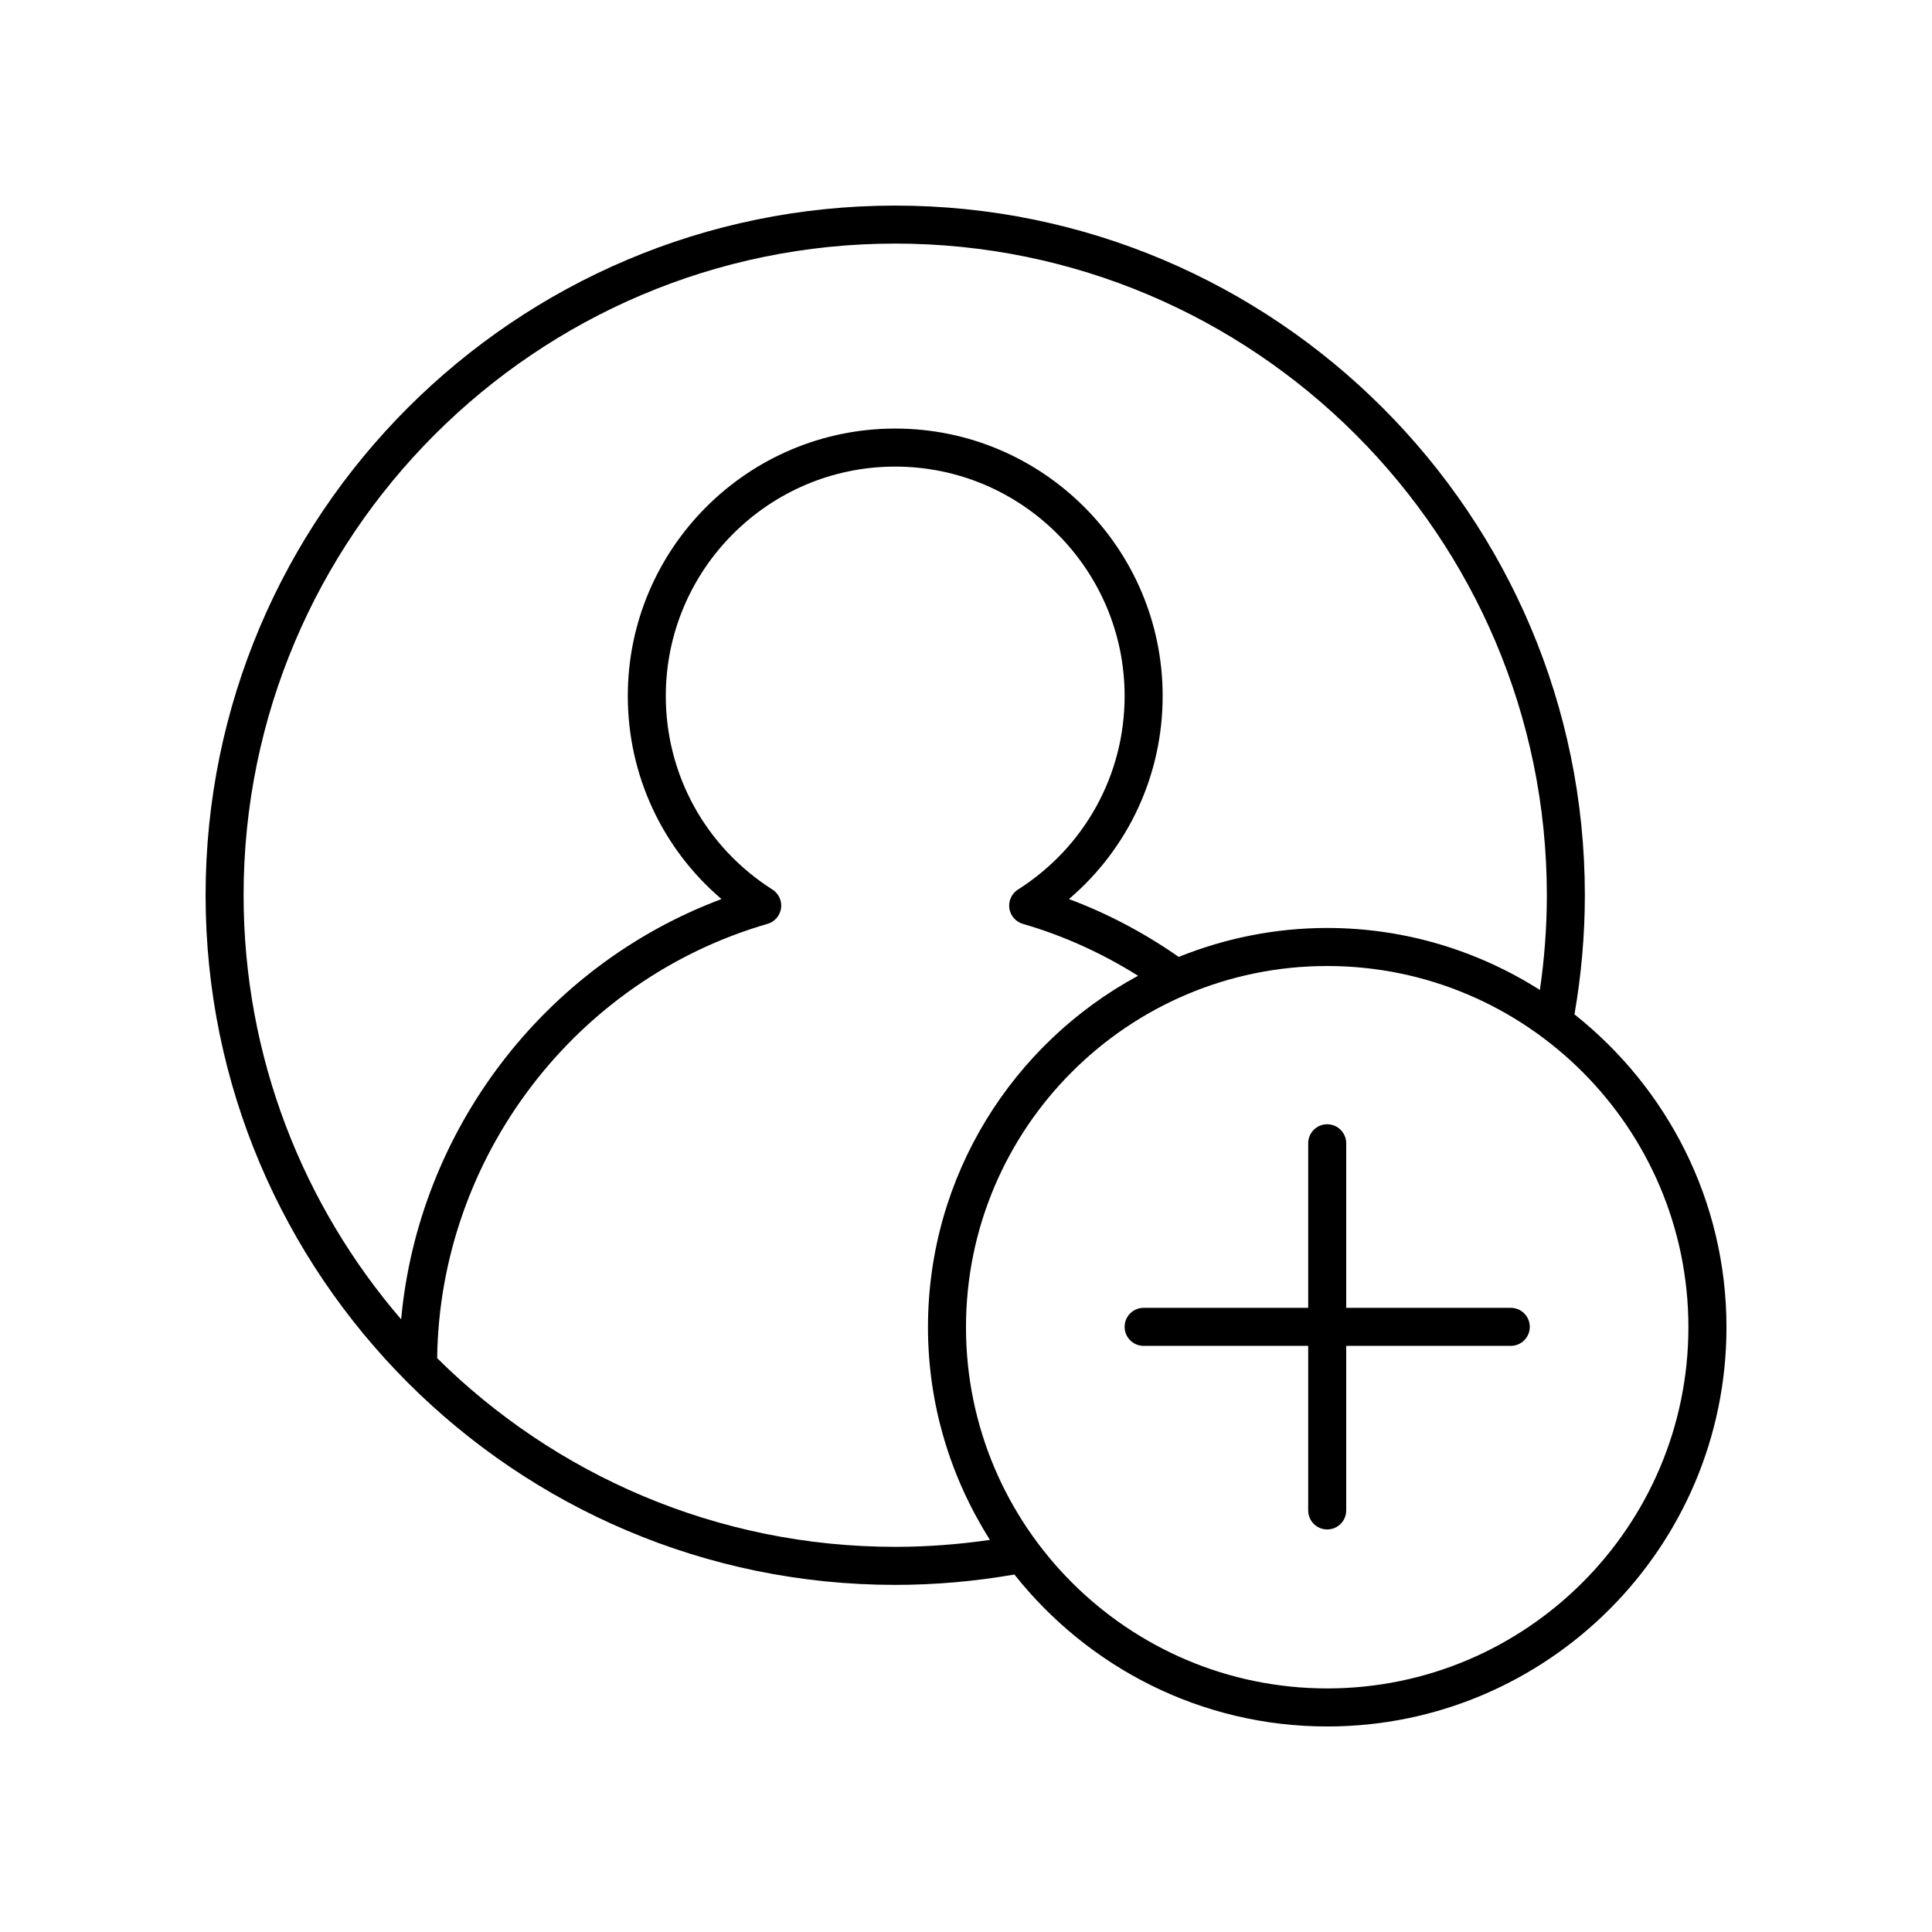
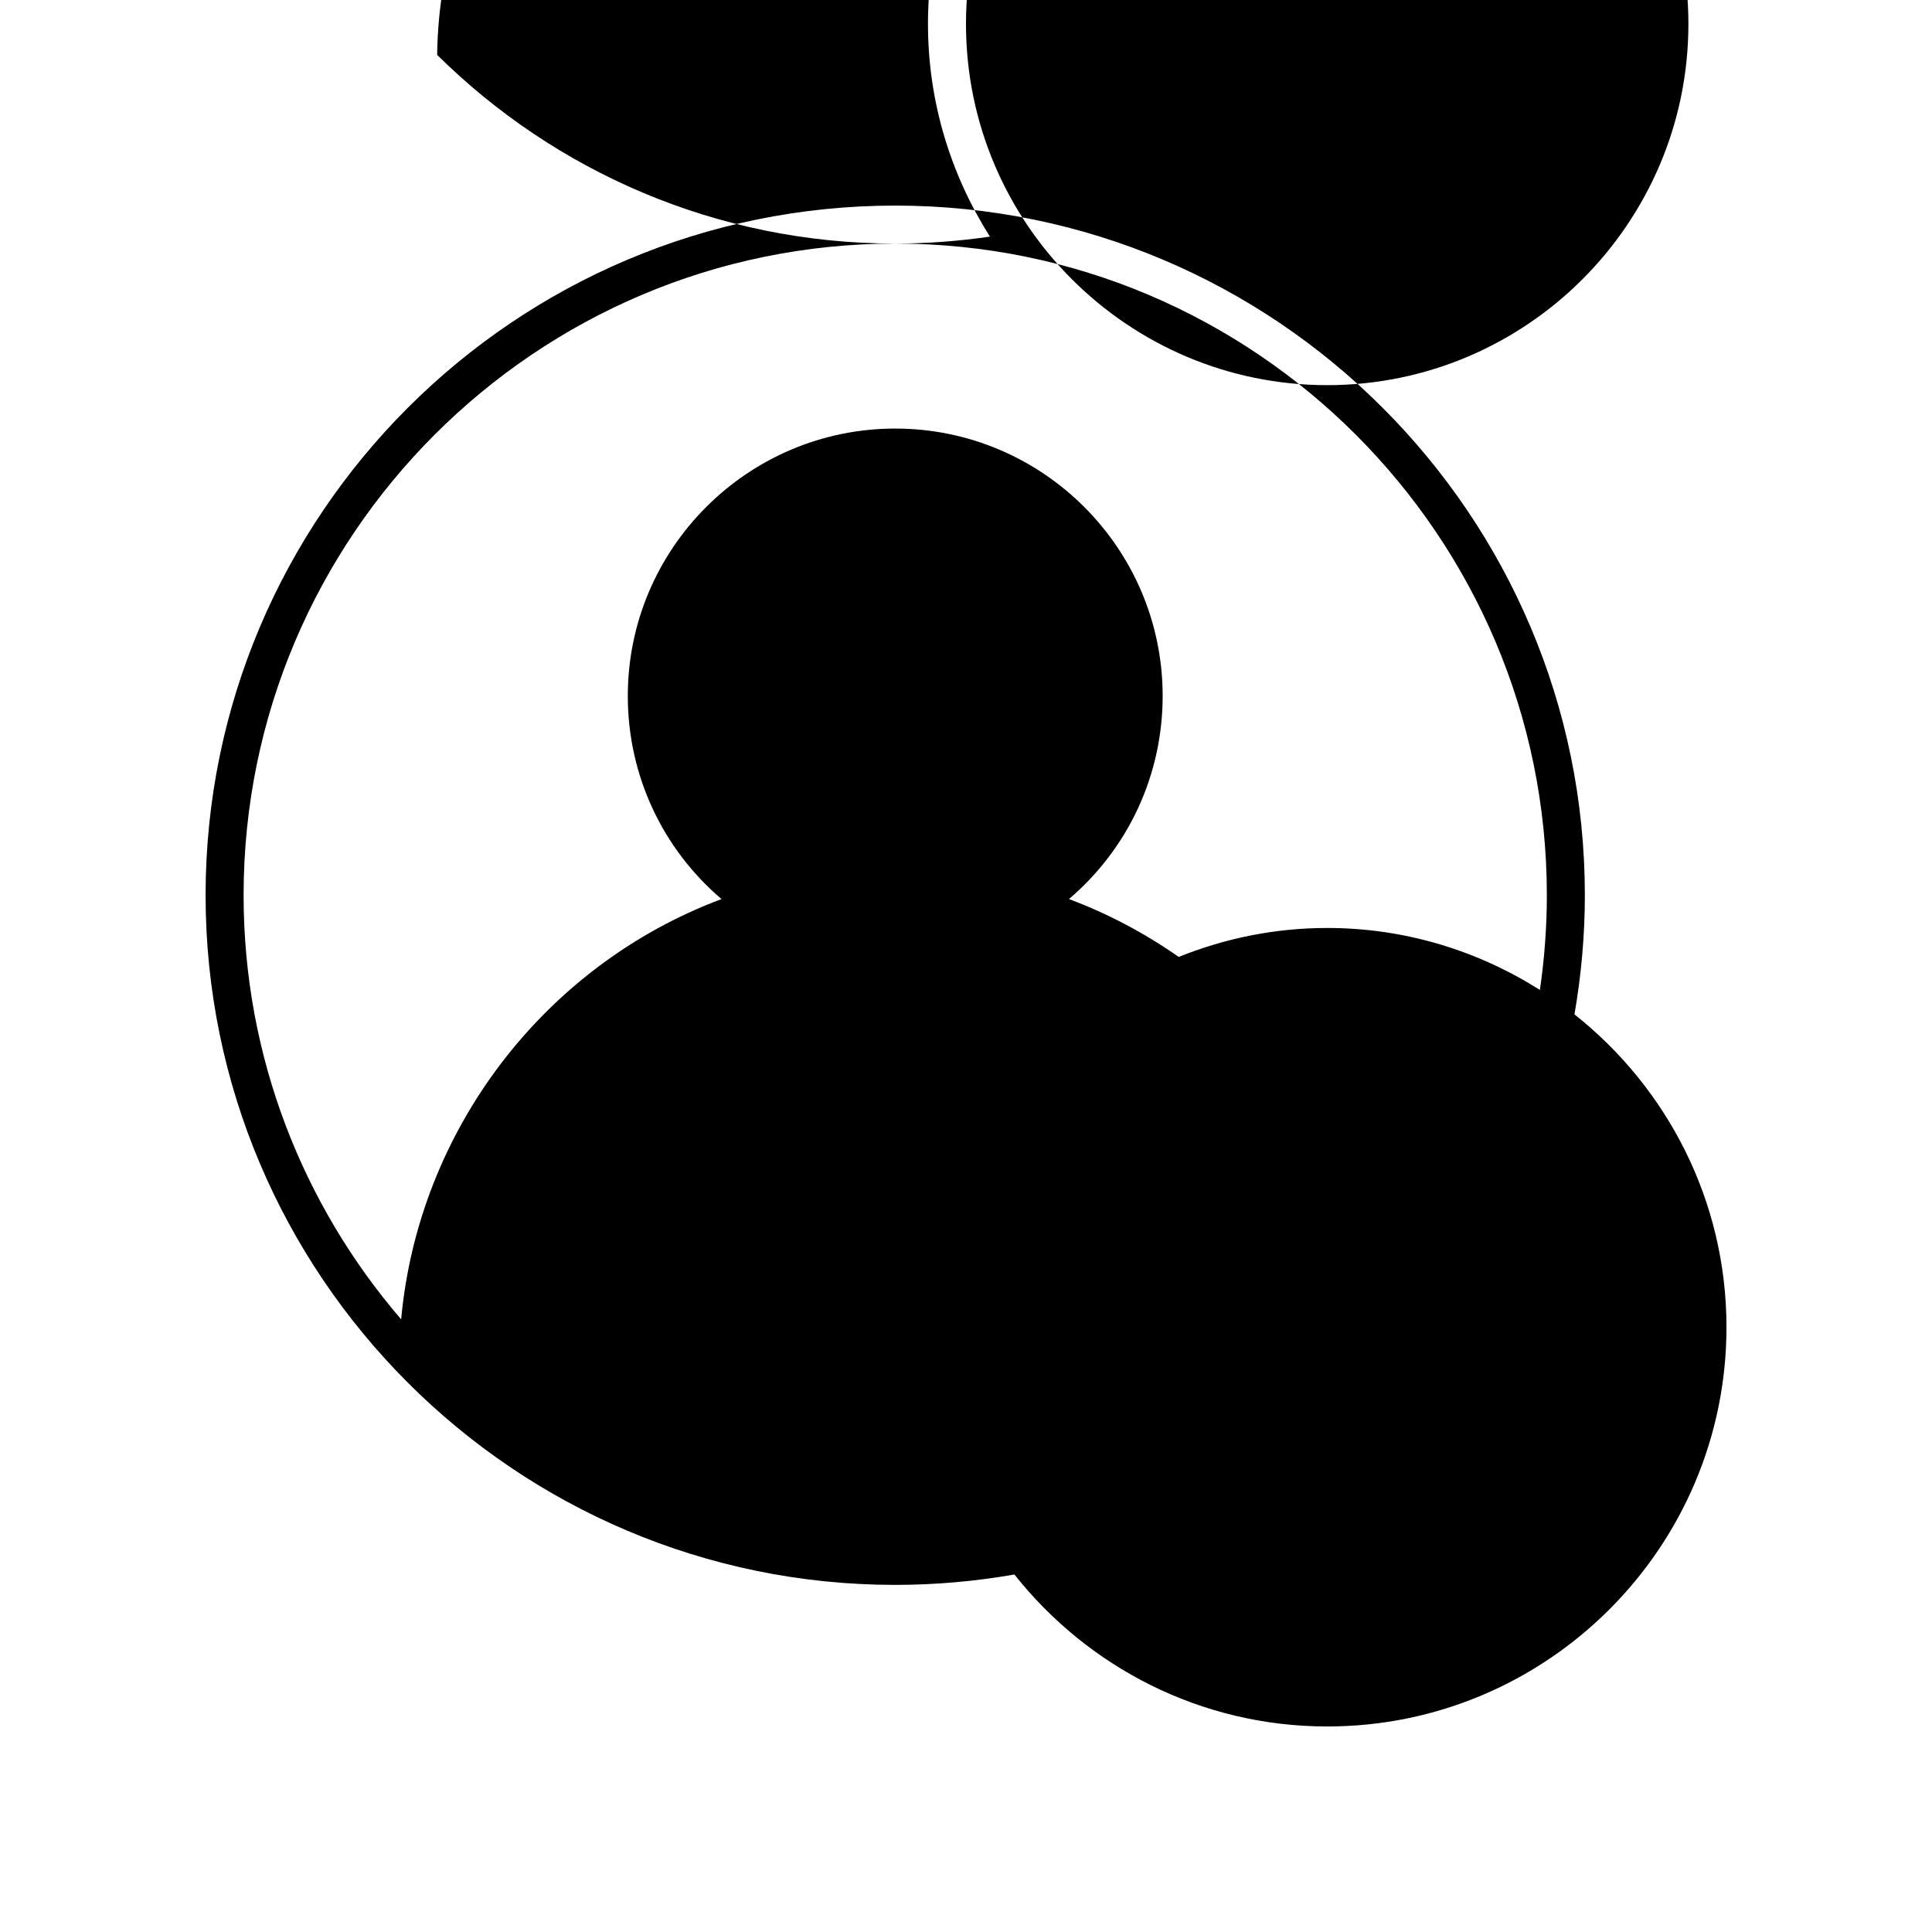
<svg xmlns="http://www.w3.org/2000/svg" fill="#000000" width="800px" height="800px" version="1.1" viewBox="144 144 512 512">
  <g>
-     <path d="m561.25 412.82c1.805-10.387 2.754-20.992 2.754-31.578 0.004-100.78-81.984-182.76-182.76-182.76-100.78 0-182.76 81.984-182.76 182.76 0 100.78 81.988 182.77 182.77 182.77 10.586 0 21.199-0.941 31.578-2.75 19.395 24.484 49.312 40.27 82.902 40.27 58.336 0 105.8-47.465 105.8-105.8 0-33.59-15.789-63.512-40.277-82.906zm-180.01-204.27c95.223 0 172.69 77.465 172.69 172.69 0 8.398-0.633 16.812-1.84 25.105-16.34-10.34-35.637-16.422-56.363-16.422-13.914 0-27.172 2.769-39.352 7.672-9.07-6.328-18.801-11.492-29.09-15.332 15.703-13.383 24.832-32.867 24.832-53.816 0-39.078-31.793-70.871-70.871-70.871-39.078 0-70.871 31.793-70.871 70.871 0 20.949 9.133 40.438 24.832 53.816-47.117 17.637-80.32 61.348-84.898 111.38-25.992-30.234-41.754-69.496-41.754-112.4 0-95.223 77.465-172.69 172.69-172.69zm0 345.38c-47.281 0-90.176-19.113-121.39-50.004 0.688-53.105 36.461-100.3 87.551-115.09 1.898-0.551 3.305-2.164 3.586-4.129 0.281-1.957-0.613-3.902-2.281-4.965-17.699-11.254-28.262-30.426-28.262-51.293 0-33.523 27.273-60.797 60.797-60.797 33.523 0 60.797 27.273 60.797 60.797 0 20.867-10.562 40.039-28.262 51.293-1.672 1.062-2.566 3.008-2.289 4.965 0.281 1.965 1.688 3.578 3.586 4.129 10.797 3.121 21.012 7.789 30.527 13.754-33.117 17.891-55.676 52.926-55.676 93.137 0 20.727 6.078 40.02 16.422 56.359-8.289 1.207-16.703 1.844-25.105 1.844zm114.48 37.52c-52.781 0-95.723-42.941-95.723-95.723s42.941-95.723 95.723-95.723 95.723 42.941 95.723 95.723-42.941 95.723-95.723 95.723z" />
-     <path d="m544.37 490.59h-43.609v-43.609c0-2.785-2.254-5.039-5.039-5.039s-5.039 2.254-5.039 5.039v43.609h-43.609c-2.785 0-5.039 2.254-5.039 5.039s2.254 5.039 5.039 5.039h43.609v43.609c0 2.785 2.254 5.039 5.039 5.039s5.039-2.254 5.039-5.039v-43.609h43.609c2.785 0 5.039-2.254 5.039-5.039s-2.254-5.039-5.039-5.039z" />
+     <path d="m561.25 412.82c1.805-10.387 2.754-20.992 2.754-31.578 0.004-100.78-81.984-182.76-182.76-182.76-100.78 0-182.76 81.984-182.76 182.76 0 100.78 81.988 182.77 182.77 182.77 10.586 0 21.199-0.941 31.578-2.75 19.395 24.484 49.312 40.27 82.902 40.27 58.336 0 105.8-47.465 105.8-105.8 0-33.59-15.789-63.512-40.277-82.906zm-180.01-204.27c95.223 0 172.69 77.465 172.69 172.69 0 8.398-0.633 16.812-1.84 25.105-16.34-10.34-35.637-16.422-56.363-16.422-13.914 0-27.172 2.769-39.352 7.672-9.07-6.328-18.801-11.492-29.09-15.332 15.703-13.383 24.832-32.867 24.832-53.816 0-39.078-31.793-70.871-70.871-70.871-39.078 0-70.871 31.793-70.871 70.871 0 20.949 9.133 40.438 24.832 53.816-47.117 17.637-80.32 61.348-84.898 111.38-25.992-30.234-41.754-69.496-41.754-112.4 0-95.223 77.465-172.69 172.69-172.69zc-47.281 0-90.176-19.113-121.39-50.004 0.688-53.105 36.461-100.3 87.551-115.09 1.898-0.551 3.305-2.164 3.586-4.129 0.281-1.957-0.613-3.902-2.281-4.965-17.699-11.254-28.262-30.426-28.262-51.293 0-33.523 27.273-60.797 60.797-60.797 33.523 0 60.797 27.273 60.797 60.797 0 20.867-10.562 40.039-28.262 51.293-1.672 1.062-2.566 3.008-2.289 4.965 0.281 1.965 1.688 3.578 3.586 4.129 10.797 3.121 21.012 7.789 30.527 13.754-33.117 17.891-55.676 52.926-55.676 93.137 0 20.727 6.078 40.02 16.422 56.359-8.289 1.207-16.703 1.844-25.105 1.844zm114.48 37.52c-52.781 0-95.723-42.941-95.723-95.723s42.941-95.723 95.723-95.723 95.723 42.941 95.723 95.723-42.941 95.723-95.723 95.723z" />
  </g>
</svg>